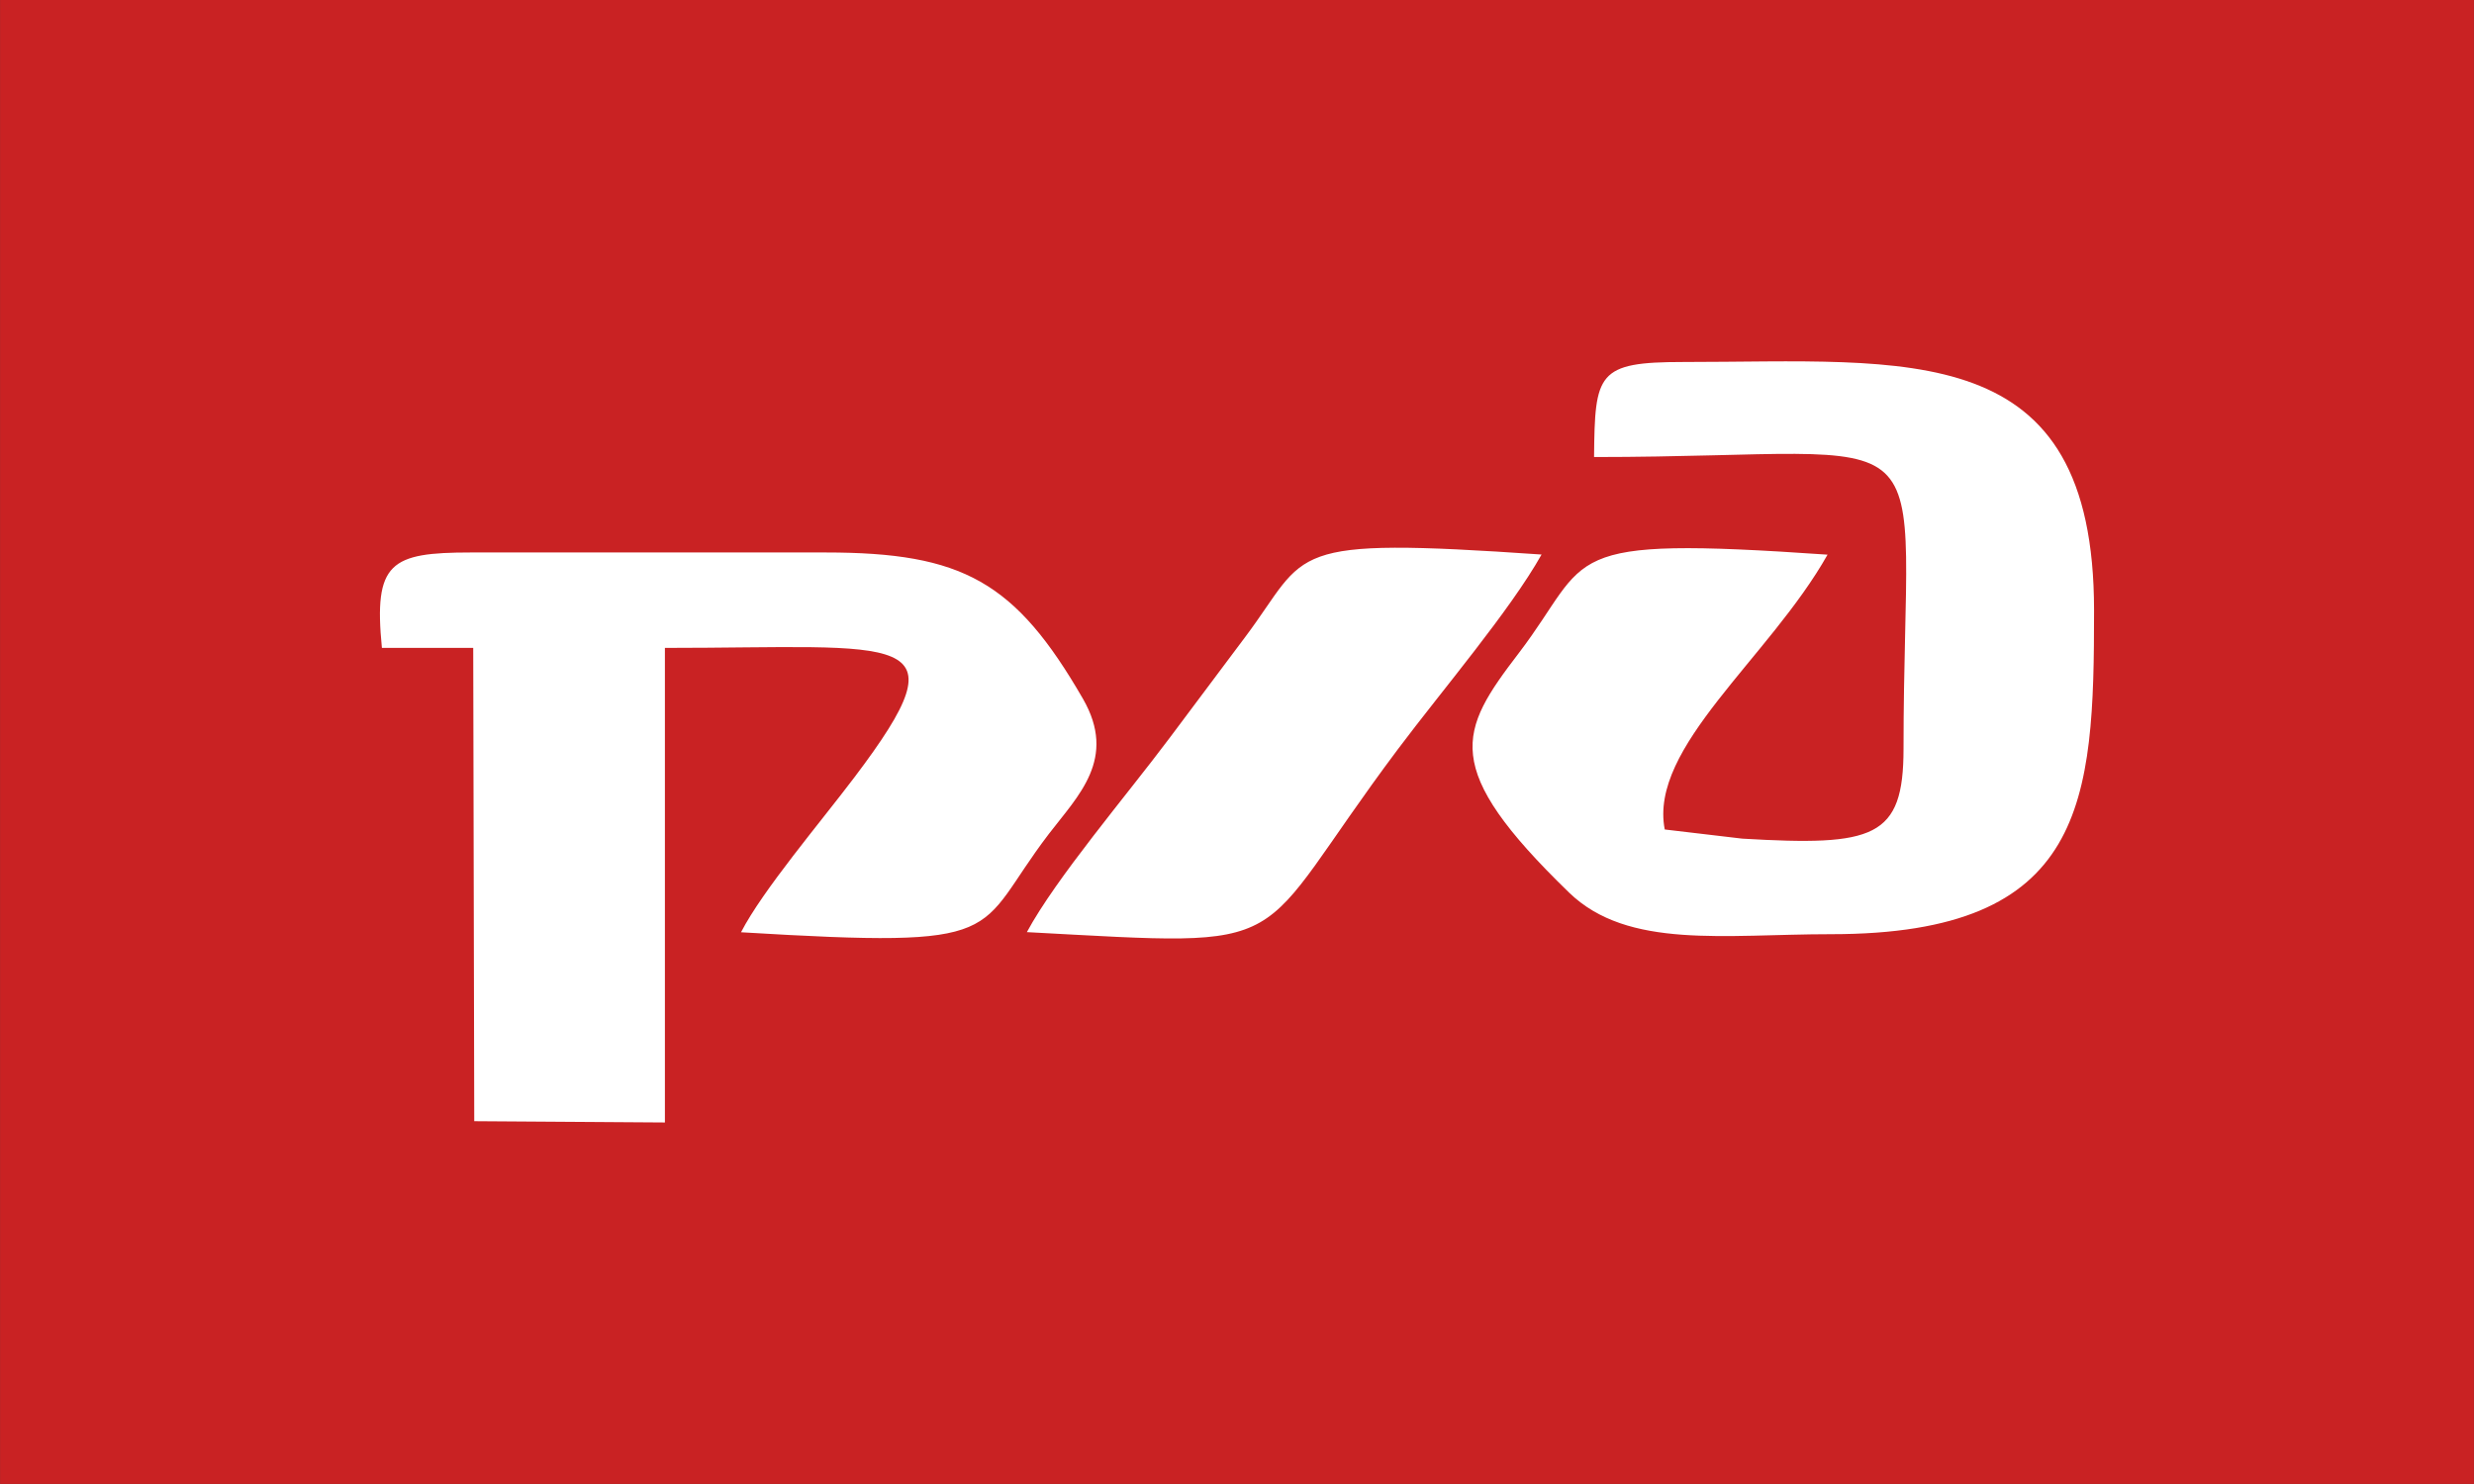
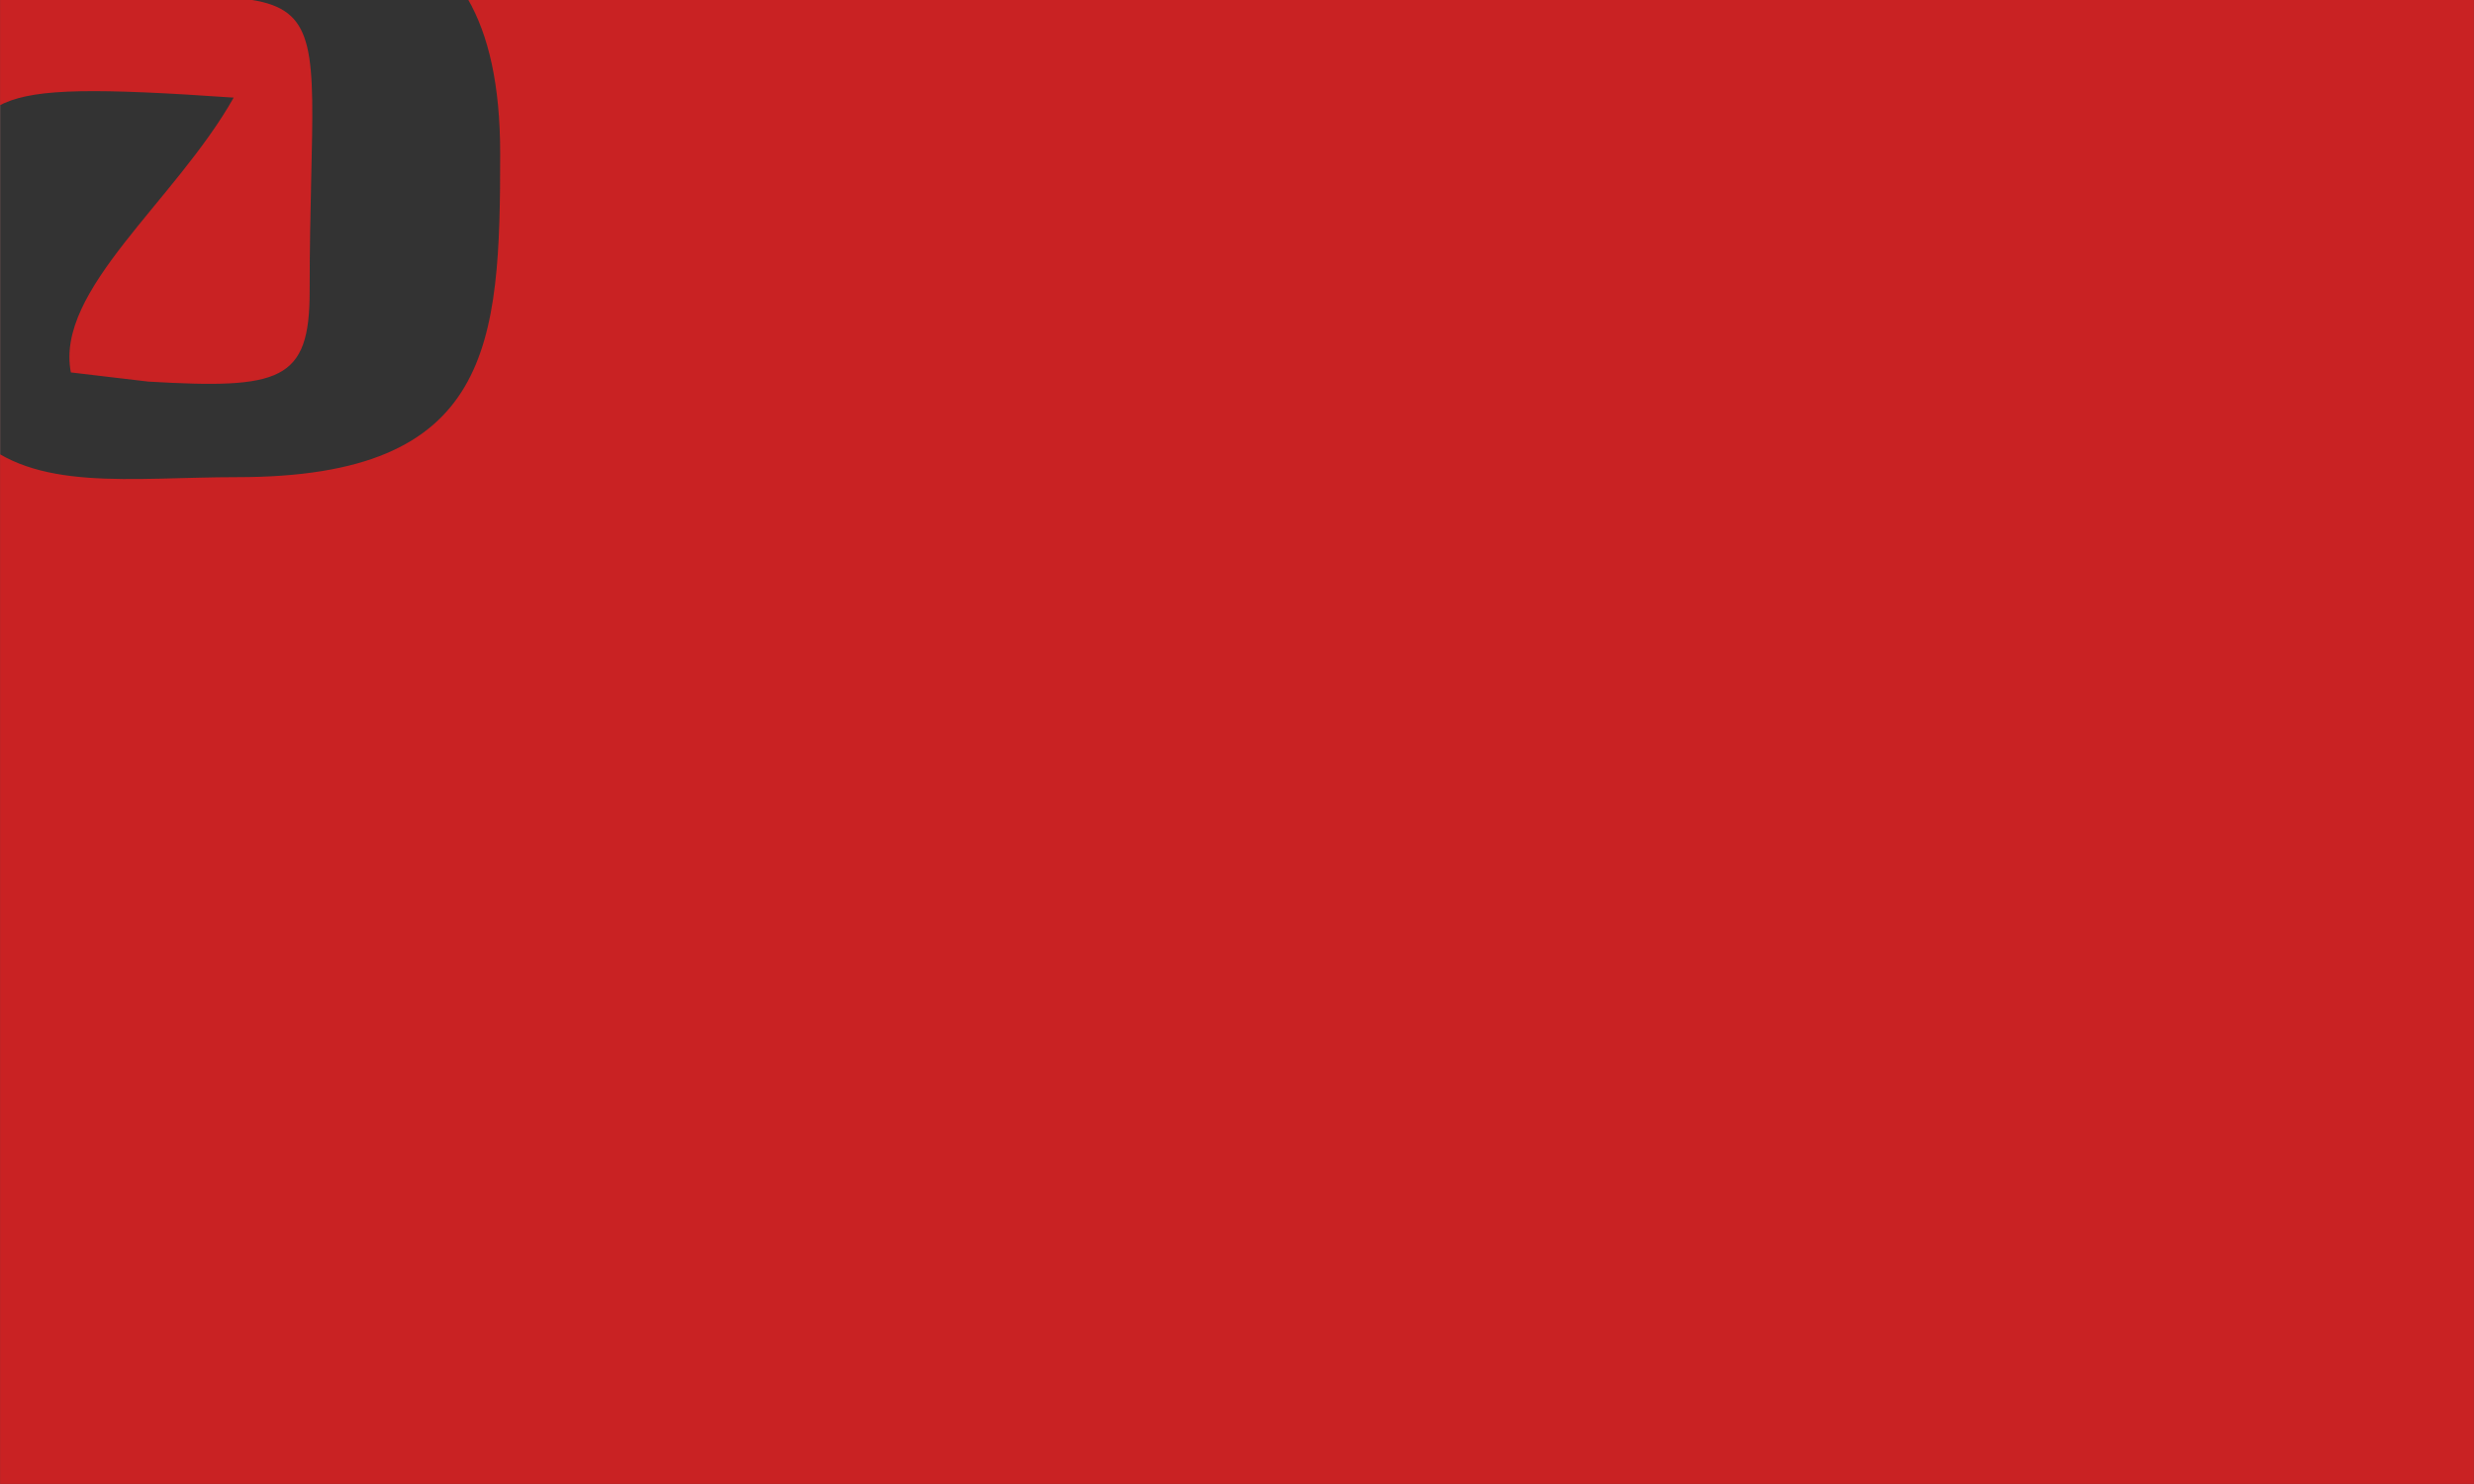
<svg xmlns="http://www.w3.org/2000/svg" xml:space="preserve" width="11.922mm" height="7.153mm" version="1.1" style="shape-rendering:geometricPrecision; text-rendering:geometricPrecision; image-rendering:optimizeQuality; fill-rule:evenodd; clip-rule:evenodd" viewBox="0 0 191.78 115.07">
  <rect x="0" y="0" width="191.78" height="115.07" fill="#333333" stroke="none" />
  <defs>
    <style type="text/css">
   
    .fil1 {fill:#C92223}
    .fil0 {fill:white}
   
  </style>
  </defs>
  <g id="Слой_x0020_1">
-     <rect class="fil0" x="22.59" y="24.43" width="150.01" height="66.92" />
-     <path class="fil1" d="M-0 0l191.78 0 0 115.07 -191.78 0 0 -115.07zm123.56 35.44c28.08,0 24,-4.26 24,22.62 0,6.93 -2.26,7.57 -12.5,6.97l-6.01 -0.71c-1.25,-6.39 8.1,-13.29 12.62,-21.31 -21.28,-1.47 -18.15,0.05 -23.94,7.64 -4.63,6.06 -6.12,8.85 3.91,18.57 4.56,4.41 12.05,3.22 20.3,3.22 19.81,0 20.39,-10.26 20.39,-25.1 0,-21.28 -14.34,-19.27 -31.85,-19.27 -6.67,0 -6.85,0.87 -6.91,7.37zm-93.96 14.8l7.08 0 0.08 36.7 14.78 0.1 -0 -36.8c18.54,0 23.43,-1.51 14.68,10.05 -2.66,3.52 -7.09,8.73 -8.78,12 21.21,1.28 17.92,0.16 23.86,-7.62 2.29,-2.99 5.32,-5.84 2.65,-10.48 -5.24,-9.08 -9.31,-11.35 -19.95,-11.35l-27.51 0c-6.23,0 -7.54,0.77 -6.89,7.39zm50.01 22.04c21.64,1.16 16.96,1.55 28.75,-14.18 3.46,-4.61 8.69,-10.74 11.14,-15.1 -20.17,-1.39 -17.97,-0.29 -22.94,6.35 -1.89,2.53 -3.89,5.19 -5.9,7.88 -3.33,4.45 -8.8,10.86 -11.06,15.05z" />
+     <path class="fil1" d="M-0 0l191.78 0 0 115.07 -191.78 0 0 -115.07zc28.08,0 24,-4.26 24,22.62 0,6.93 -2.26,7.57 -12.5,6.97l-6.01 -0.71c-1.25,-6.39 8.1,-13.29 12.62,-21.31 -21.28,-1.47 -18.15,0.05 -23.94,7.64 -4.63,6.06 -6.12,8.85 3.91,18.57 4.56,4.41 12.05,3.22 20.3,3.22 19.81,0 20.39,-10.26 20.39,-25.1 0,-21.28 -14.34,-19.27 -31.85,-19.27 -6.67,0 -6.85,0.87 -6.91,7.37zm-93.96 14.8l7.08 0 0.08 36.7 14.78 0.1 -0 -36.8c18.54,0 23.43,-1.51 14.68,10.05 -2.66,3.52 -7.09,8.73 -8.78,12 21.21,1.28 17.92,0.16 23.86,-7.62 2.29,-2.99 5.32,-5.84 2.65,-10.48 -5.24,-9.08 -9.31,-11.35 -19.95,-11.35l-27.51 0c-6.23,0 -7.54,0.77 -6.89,7.39zm50.01 22.04c21.64,1.16 16.96,1.55 28.75,-14.18 3.46,-4.61 8.69,-10.74 11.14,-15.1 -20.17,-1.39 -17.97,-0.29 -22.94,6.35 -1.89,2.53 -3.89,5.19 -5.9,7.88 -3.33,4.45 -8.8,10.86 -11.06,15.05z" />
  </g>
</svg>